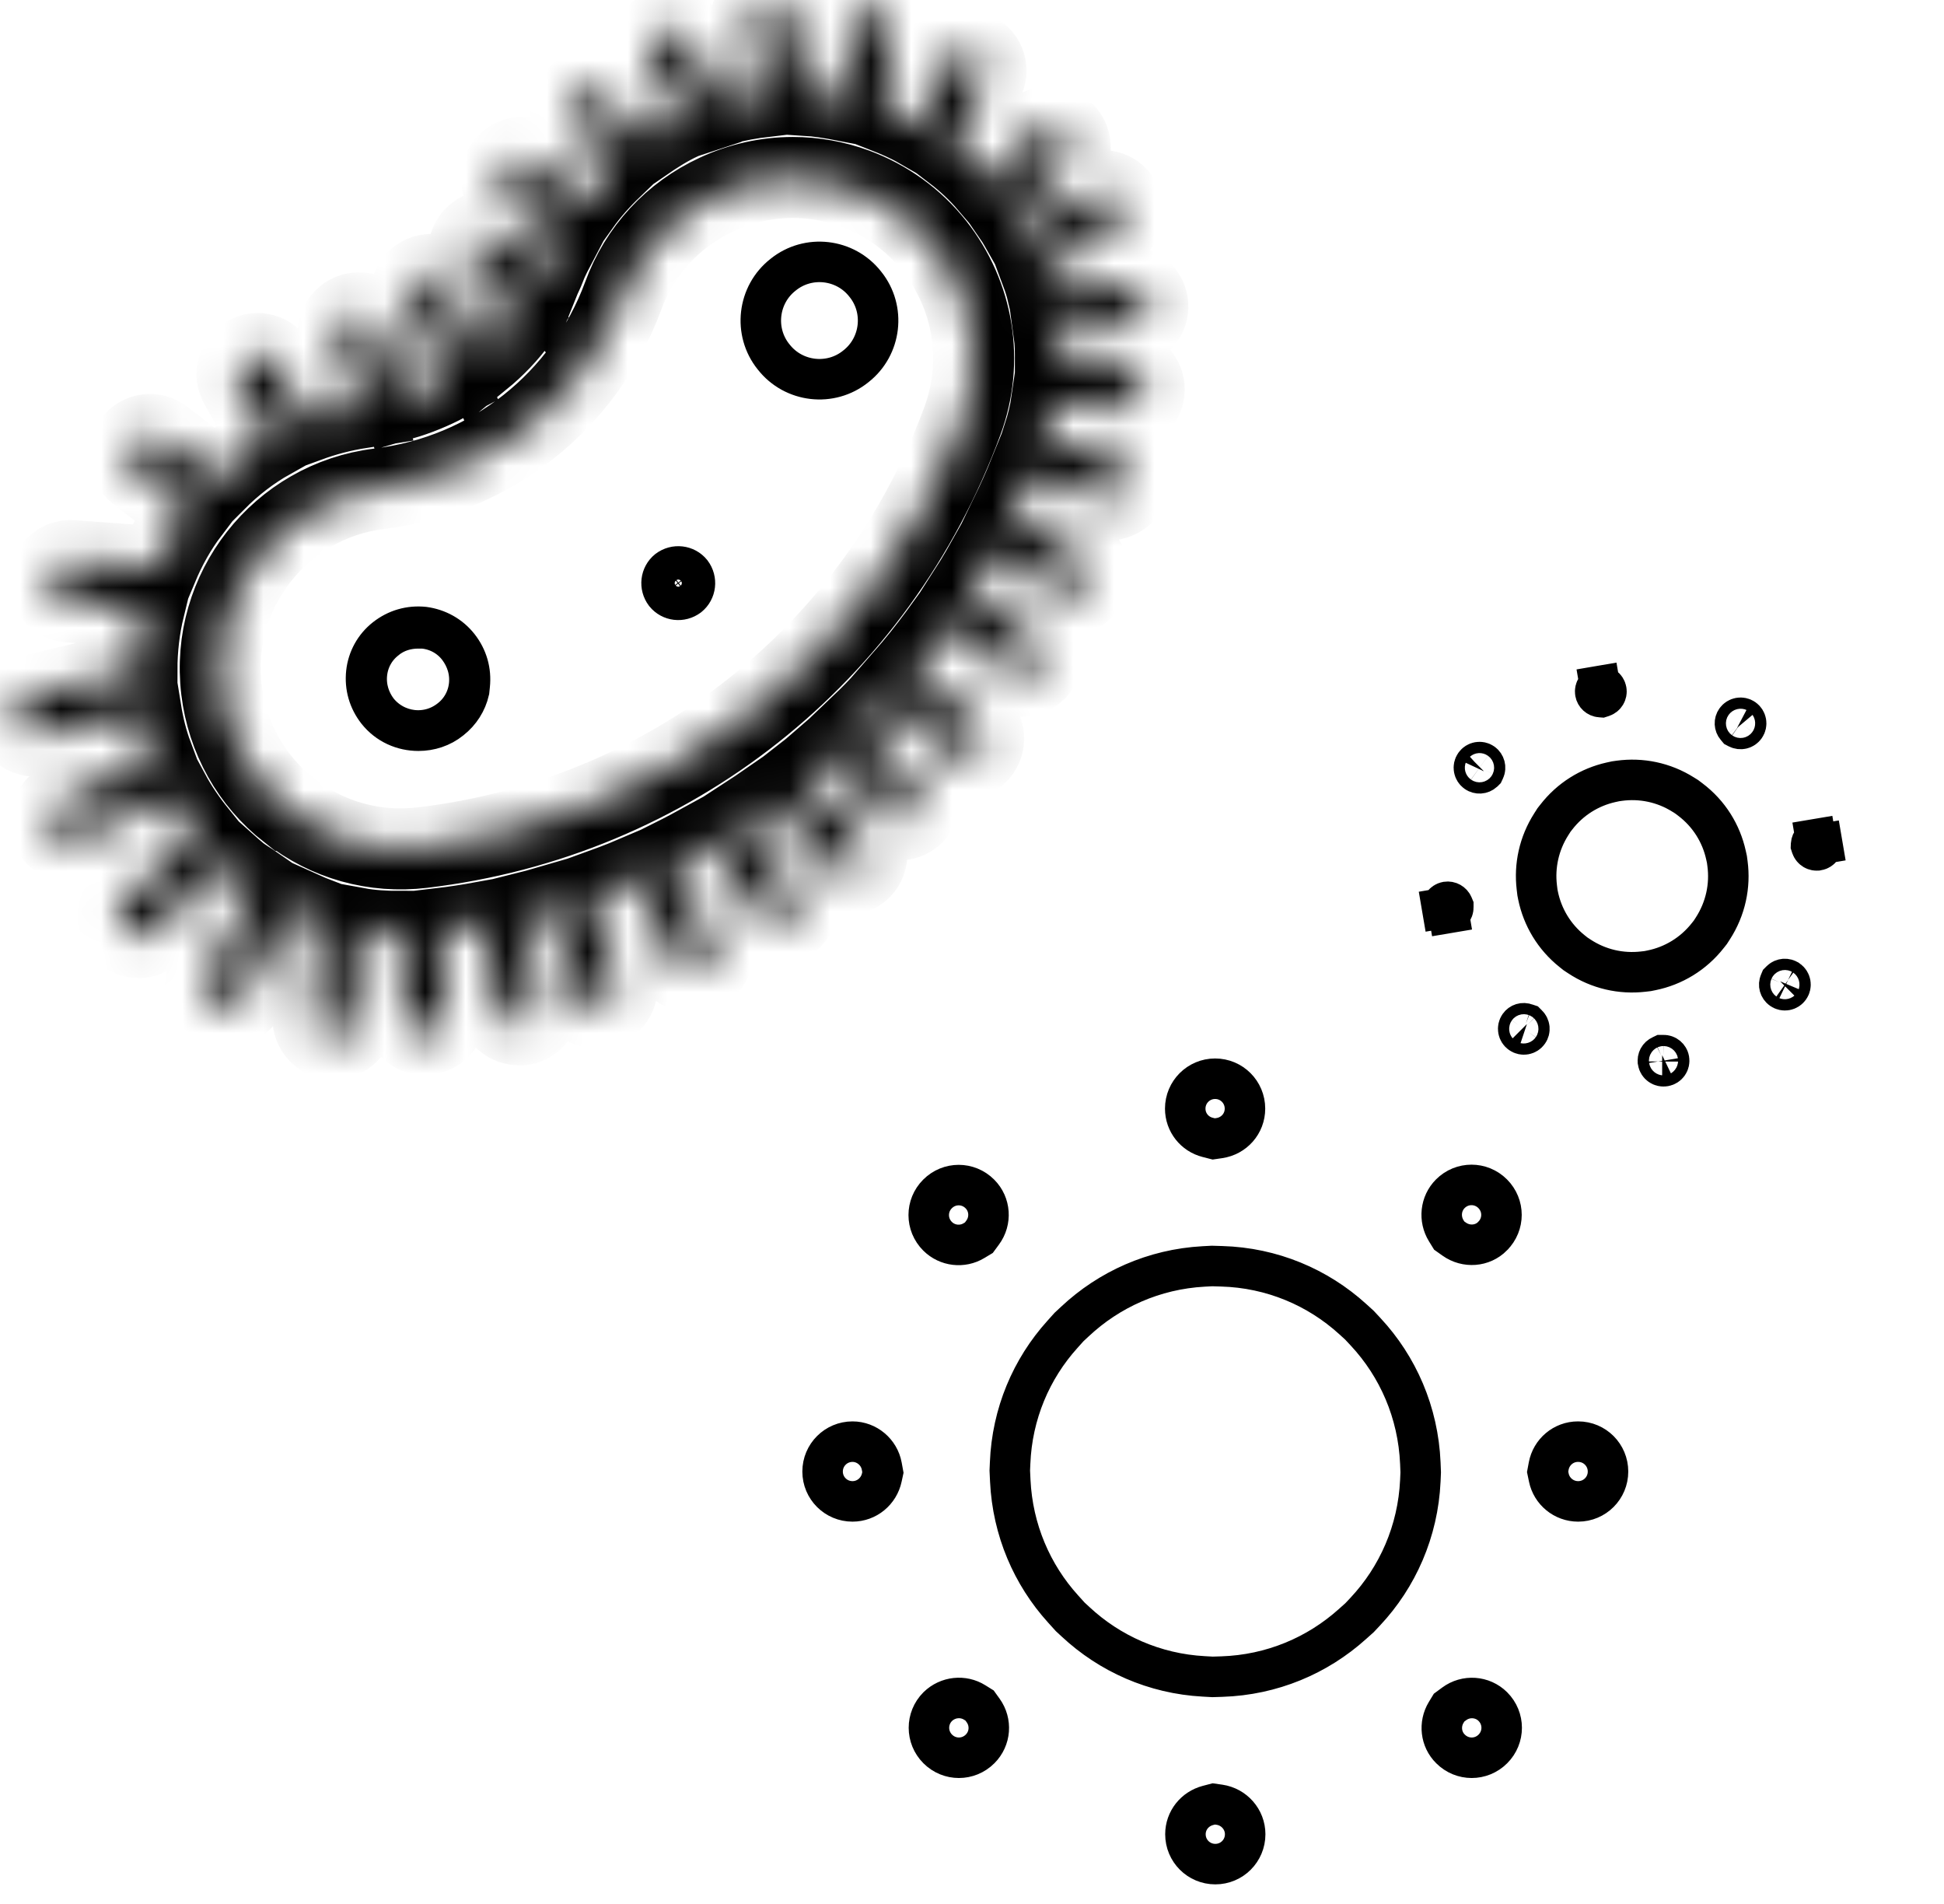
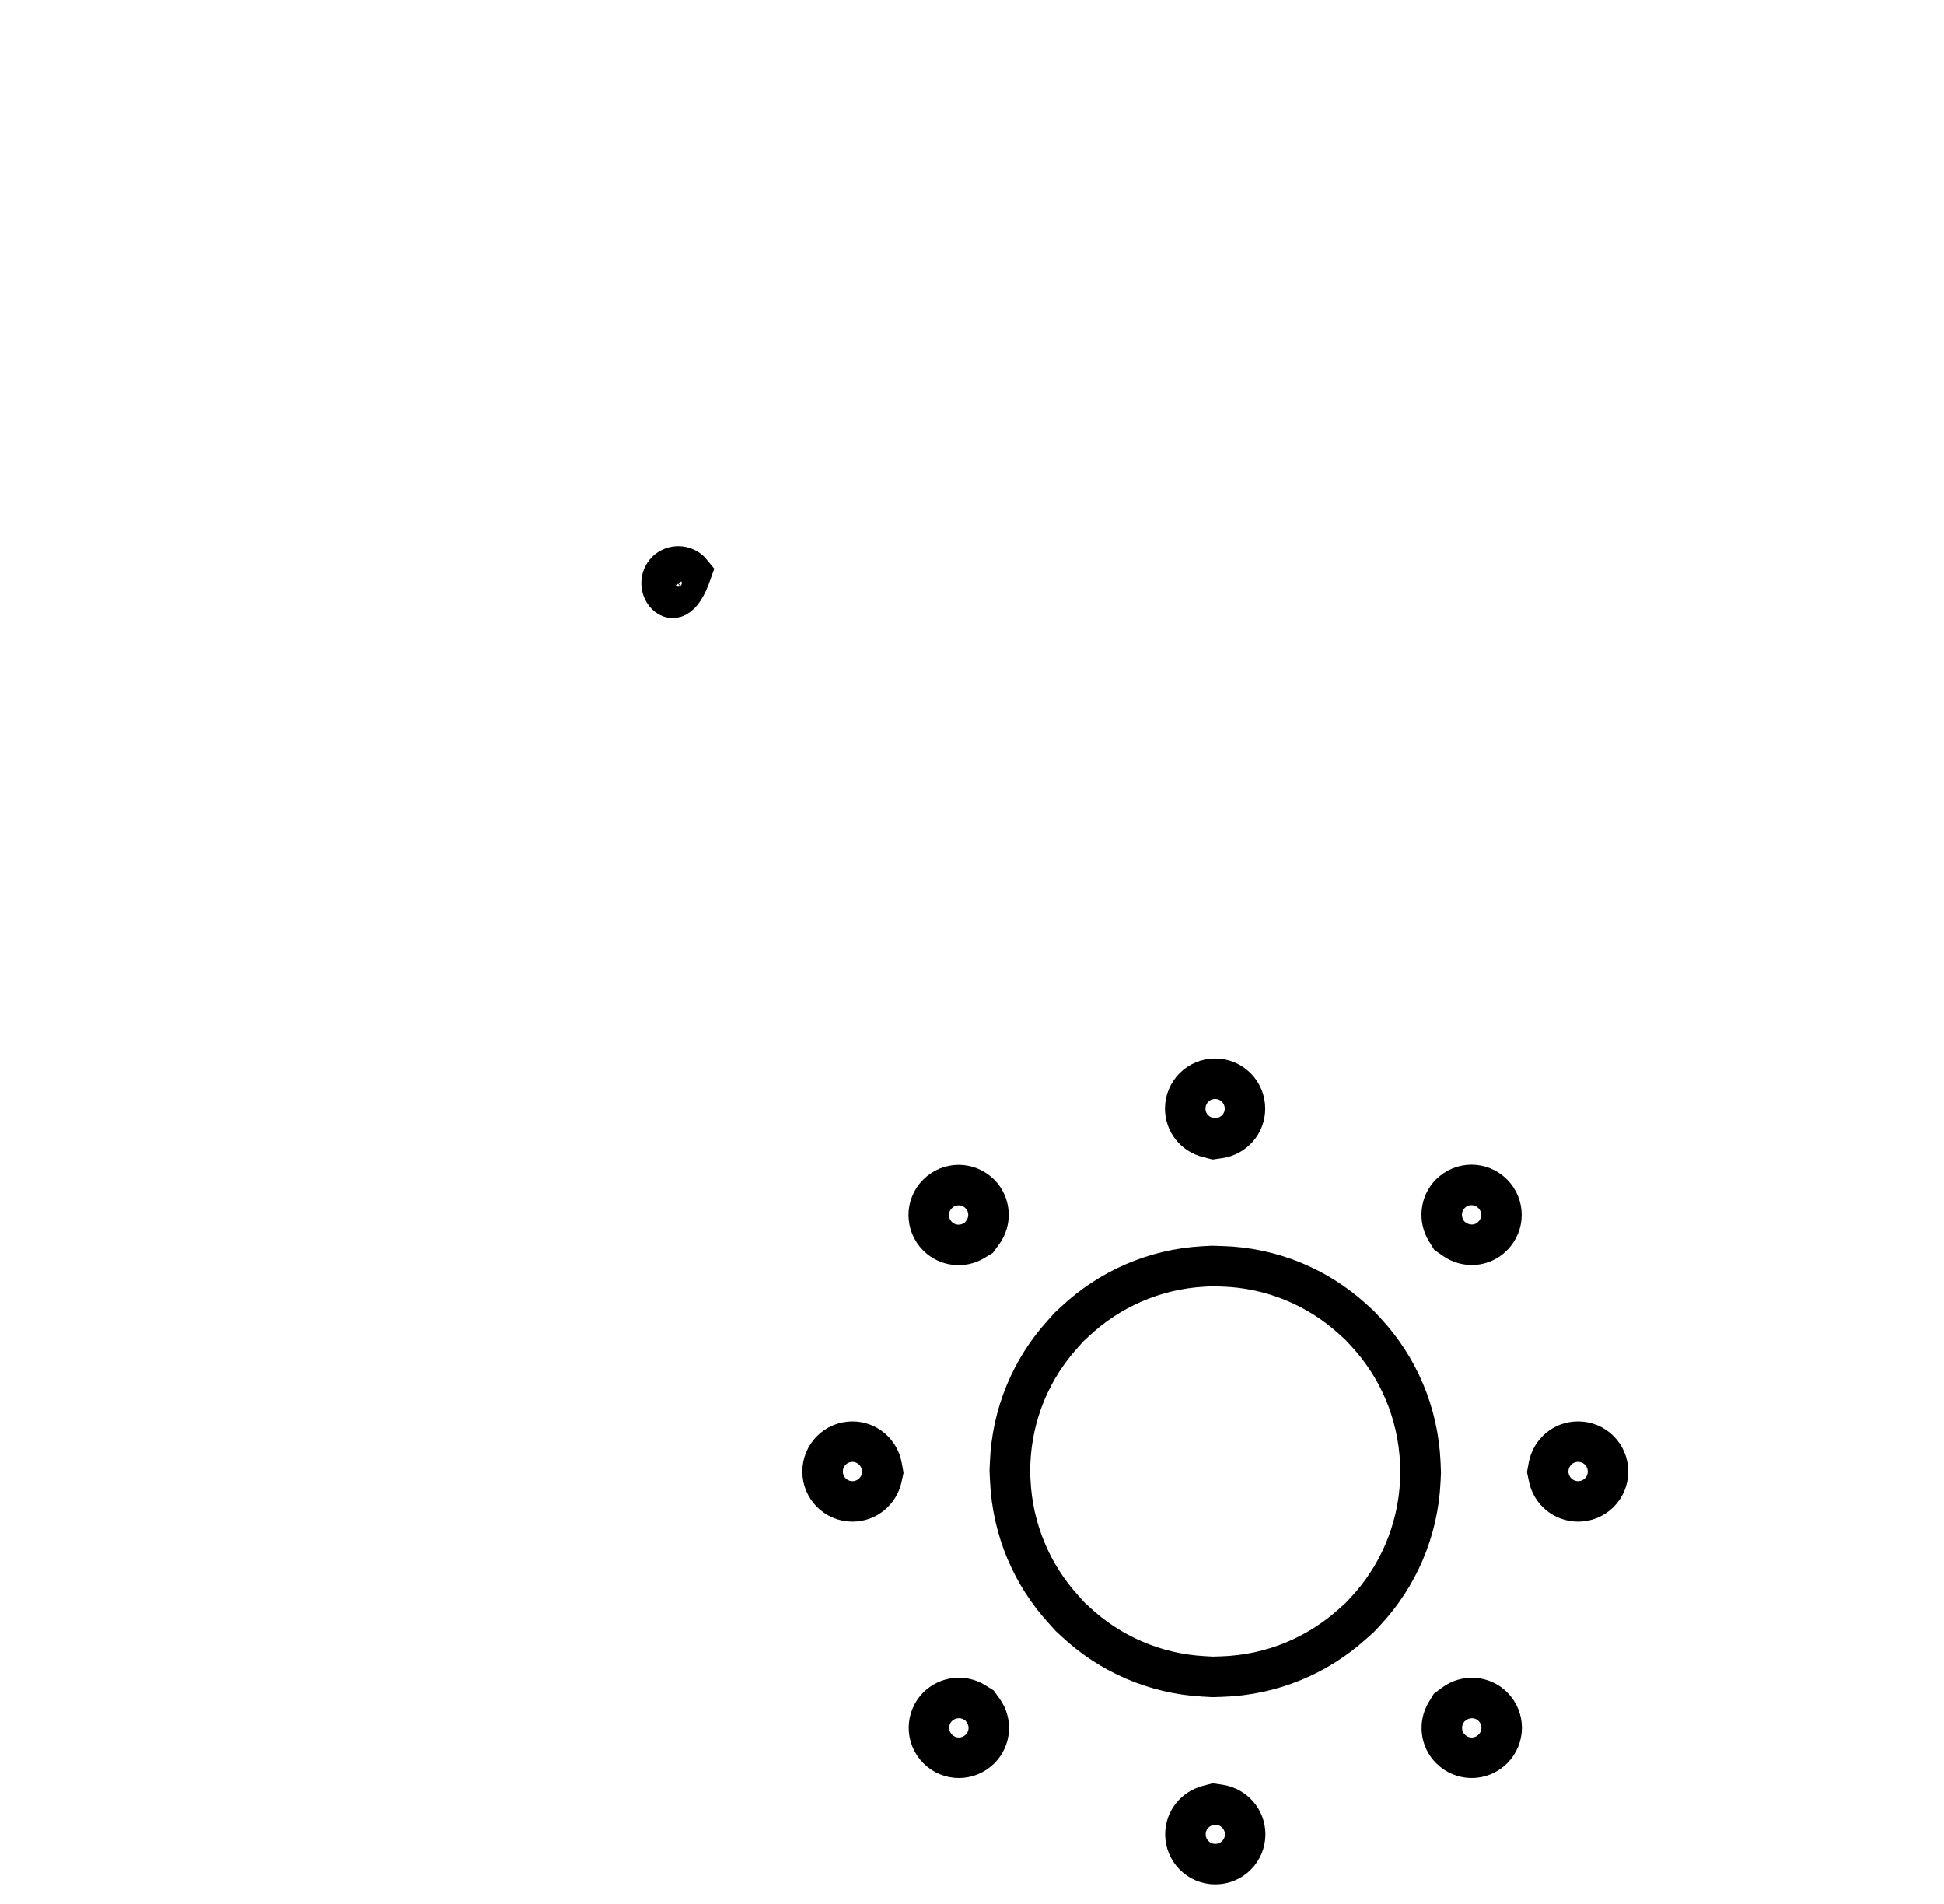
<svg xmlns="http://www.w3.org/2000/svg" fill="none" viewBox="0 0 48 47" height="47" width="48">
  <g id="Group 1000008256">
    <path stroke="black" d="M33.71 39.784L33.57 39.933L33.391 40.093C32.529 40.867 31.408 41.348 30.166 41.388L29.939 41.395L29.724 41.383C28.501 41.317 27.398 40.819 26.558 40.036L26.425 39.913L26.248 39.717C25.484 38.874 25.003 37.77 24.945 36.554L24.933 36.301L24.941 36.118C24.989 34.898 25.466 33.79 26.23 32.943L26.395 32.759L26.54 32.624C27.384 31.832 28.492 31.33 29.719 31.263L29.925 31.252L30.163 31.259C31.408 31.294 32.538 31.779 33.399 32.561L33.566 32.713L33.719 32.877C34.517 33.733 35.017 34.867 35.07 36.119L35.079 36.347L35.07 36.555C35.012 37.802 34.509 38.932 33.71 39.784ZM35.783 30.501L35.709 30.381C35.53 30.09 35.568 29.711 35.811 29.468C36.101 29.178 36.566 29.178 36.856 29.468C37.146 29.758 37.146 30.222 36.856 30.512L36.854 30.515C36.602 30.77 36.202 30.798 35.907 30.589L35.783 30.501ZM29.968 28.115L29.816 28.076C29.498 27.995 29.265 27.71 29.265 27.367C29.265 26.959 29.595 26.629 30.003 26.629C30.411 26.629 30.74 26.959 30.74 27.367C30.74 27.738 30.469 28.042 30.106 28.095L29.968 28.115ZM24.17 30.553L24.047 30.627C23.764 30.798 23.391 30.759 23.149 30.517C22.859 30.227 22.859 29.762 23.149 29.473C23.439 29.182 23.904 29.182 24.194 29.473C24.452 29.73 24.478 30.137 24.262 30.428L24.17 30.553ZM35.78 42.154L35.906 42.061C36.196 41.846 36.603 41.872 36.861 42.129C37.151 42.419 37.151 42.884 36.861 43.174C36.571 43.464 36.106 43.464 35.816 43.174L35.814 43.172C35.573 42.934 35.534 42.563 35.706 42.276L35.78 42.154ZM21.8 36.348L21.773 36.473C21.7 36.814 21.402 37.063 21.049 37.063C20.641 37.063 20.311 36.734 20.311 36.326C20.311 35.918 20.641 35.588 21.049 35.588C21.404 35.588 21.707 35.848 21.771 36.189L21.8 36.348ZM24.187 42.102L24.277 42.227C24.483 42.514 24.459 42.915 24.199 43.174C23.909 43.464 23.444 43.464 23.154 43.174C22.865 42.885 22.864 42.42 23.153 42.13C23.404 41.884 23.784 41.85 24.065 42.026L24.187 42.102ZM29.97 44.531L30.11 44.551C30.47 44.604 30.745 44.911 30.745 45.28C30.745 45.688 30.416 46.017 30.008 46.017C29.599 46.017 29.27 45.688 29.27 45.28C29.27 44.94 29.5 44.655 29.825 44.569L29.97 44.531ZM38.213 36.333L38.24 36.189C38.304 35.847 38.603 35.588 38.962 35.588H38.967C39.375 35.588 39.704 35.918 39.704 36.326C39.704 36.734 39.375 37.063 38.967 37.063C38.61 37.063 38.312 36.811 38.243 36.477L38.213 36.333Z" id="Vector" />
-     <path stroke="black" d="M40.778 23.953L40.684 23.972L40.572 23.985C40.032 24.047 39.474 23.927 38.989 23.605L38.9 23.546L38.821 23.483C38.372 23.126 38.086 22.637 37.977 22.111L37.961 22.029L37.946 21.904C37.883 21.375 37.998 20.823 38.306 20.343L38.371 20.241L38.423 20.175C38.772 19.722 39.254 19.429 39.775 19.312L39.89 19.287L39.981 19.274C40.519 19.201 41.077 19.31 41.563 19.617L41.645 19.668L41.735 19.736C42.201 20.087 42.5 20.578 42.617 21.11L42.64 21.214L42.654 21.319C42.726 21.861 42.61 22.43 42.29 22.923L42.232 23.013L42.172 23.089C41.812 23.55 41.313 23.845 40.778 23.953ZM44.717 20.87L44.718 20.846C44.723 20.779 44.773 20.726 44.833 20.716L44.75 20.223L44.833 20.716C44.91 20.703 44.981 20.753 44.994 20.83L45.487 20.746L44.994 20.83C45.007 20.907 44.957 20.978 44.88 20.991L44.877 20.991C44.816 21.002 44.75 20.967 44.726 20.898L44.717 20.87ZM42.891 17.968L42.87 17.943C42.83 17.896 42.826 17.829 42.863 17.777C42.908 17.714 42.994 17.7 43.057 17.744C43.119 17.789 43.134 17.875 43.089 17.938C43.05 17.993 42.977 18.012 42.912 17.979L42.891 17.968ZM39.54 17.21L39.514 17.208C39.452 17.204 39.4 17.156 39.389 17.095C39.376 17.018 39.426 16.947 39.504 16.934L39.42 16.441L39.504 16.934C39.581 16.921 39.651 16.971 39.664 17.048C39.675 17.113 39.637 17.178 39.571 17.2L39.54 17.21ZM41.041 26.047L41.074 26.047C41.143 26.046 41.201 26.095 41.212 26.16C41.225 26.237 41.175 26.307 41.098 26.32C41.021 26.333 40.95 26.283 40.937 26.206L40.937 26.203C40.927 26.145 40.958 26.084 41.018 26.058L41.041 26.047ZM36.641 19.04L36.629 19.052C36.577 19.099 36.503 19.102 36.451 19.065C36.388 19.02 36.373 18.934 36.418 18.871C36.463 18.808 36.549 18.794 36.611 18.838C36.664 18.876 36.684 18.949 36.656 19.008L36.641 19.04ZM35.884 22.369L35.884 22.401C35.885 22.467 35.837 22.525 35.77 22.537L35.853 23.029L35.77 22.537C35.693 22.549 35.622 22.499 35.609 22.422L35.116 22.506L35.609 22.422C35.596 22.346 35.646 22.276 35.722 22.262C35.788 22.252 35.85 22.289 35.874 22.345L35.884 22.369ZM37.702 25.279L37.719 25.296C37.771 25.346 37.777 25.423 37.738 25.477C37.694 25.54 37.608 25.555 37.545 25.51C37.482 25.465 37.468 25.379 37.512 25.317C37.547 25.267 37.611 25.245 37.675 25.27L37.702 25.279ZM43.954 24.225L43.974 24.205C44.022 24.159 44.096 24.154 44.149 24.192L44.151 24.193C44.214 24.238 44.229 24.324 44.184 24.386C44.14 24.449 44.054 24.464 43.991 24.419C43.936 24.38 43.917 24.309 43.943 24.251L43.954 24.225Z" id="Vector_2" />
    <g id="Group">
-       <path stroke="black" d="M11.598 16.916L11.584 17.052C11.52 17.329 11.364 17.577 11.134 17.758L11.134 17.758L11.128 17.763C10.899 17.949 10.616 18.038 10.332 18.038C9.945 18.038 9.573 17.876 9.318 17.556C9.103 17.281 9.008 16.953 9.045 16.605C9.082 16.269 9.249 15.964 9.519 15.752C9.793 15.538 10.12 15.443 10.467 15.478C10.809 15.524 11.114 15.694 11.325 15.963C11.54 16.238 11.635 16.567 11.598 16.916ZM9.32 17.544L9.326 17.552L9.332 17.559C9.765 18.091 10.55 18.196 11.106 17.763C11.38 17.555 11.55 17.245 11.584 16.907C11.618 16.566 11.513 16.25 11.323 15.996C11.115 15.719 10.803 15.547 10.463 15.513L10.438 15.511H10.414H10.413H10.413H10.413H10.413H10.413H10.412H10.412H10.412H10.412H10.412H10.412H10.411H10.411H10.411H10.411H10.411H10.41H10.41H10.41H10.41H10.41H10.409H10.409H10.409H10.409H10.409H10.409H10.409H10.408H10.408H10.408H10.408H10.408H10.407H10.407H10.407H10.407H10.407H10.406H10.406H10.406H10.406H10.406H10.406H10.405H10.405H10.405H10.405H10.405H10.405H10.404H10.404H10.404H10.404H10.404H10.403H10.403H10.403H10.403H10.403H10.402H10.402H10.402H10.402H10.402H10.402H10.402H10.401H10.401H10.401H10.401H10.401H10.4H10.4H10.4H10.4H10.4H10.399H10.399H10.399H10.399H10.399H10.399H10.398H10.398H10.398H10.398H10.398H10.398H10.397H10.397H10.397H10.397H10.397H10.396H10.396H10.396H10.396H10.396H10.396H10.395H10.395H10.395H10.395H10.395H10.395H10.394H10.394H10.394H10.394H10.394H10.393H10.393H10.393H10.393H10.393H10.393H10.392H10.392H10.392H10.392H10.392H10.391H10.391H10.391H10.391H10.391H10.39H10.39H10.39H10.39H10.39H10.39H10.389H10.389H10.389H10.389H10.389H10.389H10.388H10.388H10.388H10.388H10.388H10.387H10.387H10.387H10.387H10.387H10.387H10.386H10.386H10.386H10.386H10.386H10.386H10.385H10.385H10.385H10.385H10.385H10.384H10.384H10.384H10.384H10.384H10.384H10.383H10.383H10.383H10.383H10.383H10.383H10.382H10.382H10.382H10.382H10.382H10.381H10.381H10.381H10.381H10.381H10.38H10.38H10.38H10.38H10.38H10.38H10.379H10.379H10.379H10.379H10.379H10.379H10.378H10.378H10.378H10.378H10.378H10.377H10.377H10.377H10.377H10.377H10.377H10.376H10.376H10.376H10.376H10.376H10.376H10.375H10.375H10.375H10.375H10.375H10.374H10.374H10.374H10.374H10.374H10.373H10.373H10.373H10.373H10.373H10.373H10.372H10.372H10.372H10.372H10.372H10.371H10.371H10.371H10.371H10.371H10.371H10.37H10.37H10.37H10.37H10.37H10.37H10.369H10.369H10.369H10.369H10.369H10.368H10.368H10.368H10.368H10.368H10.368H10.367H10.367H10.367H10.367H10.367H10.367H10.366H10.366H10.366H10.366H10.366H10.366H10.365H10.365H10.365H10.365H10.365H10.364H10.364H10.364H10.364H10.364H10.364H10.363H10.363H10.363H10.363H10.363H10.362H10.362H10.362H10.362H10.362H10.361H10.361H10.361H10.361H10.361H10.361H10.36H10.36H10.36H10.36H10.36H10.36H10.359H10.359H10.359H10.359H10.359H10.358H10.358H10.358H10.358H10.358H10.358H10.357H10.357H10.357H10.357H10.357H10.357H10.356H10.356H10.356H10.356H10.356H10.355H10.355H10.355H10.355H10.355H10.354H10.354H10.354H10.354H10.354H10.354H10.353H10.353H10.353H10.353H10.353H10.353H10.352H10.352H10.352H10.352H10.352H10.351H10.351H10.351H10.351H10.351H10.351H10.35H10.35H10.35H10.35H10.35H10.35H10.349H10.349H10.349H10.349H10.349H10.348H10.348H10.348H10.348H10.348H10.348H10.347H10.347H10.347H10.347H10.347H10.347H10.346H10.346H10.346H10.346H10.346H10.345H10.345H10.345H10.345H10.345H10.345H10.344H10.344H10.344H10.344H10.344H10.343H10.343H10.343H10.343H10.343H10.342H10.342H10.342H10.342H10.342H10.342H10.341H10.341H10.341H10.341H10.341H10.341H10.34H10.34H10.34H10.34H10.34H10.339H10.339H10.339H10.339H10.339H10.339H10.338H10.338H10.338H10.338H10.338H10.338H10.337H10.337H10.337H10.337H10.337H10.336H10.336H10.336H10.336H10.336H10.335H10.335H10.335H10.335H10.335H10.335H10.335H10.334H10.334H10.334H10.334H10.334H10.333H10.333H10.333H10.333H10.333H10.332H10.332H10.332H10.332H10.332H10.332H10.331H10.331H10.331H10.331H10.331H10.331H10.33H10.33H10.33H10.33H10.33H10.329H10.329H10.329H10.329H10.329H10.329H10.328H10.328H10.328H10.328H10.328H10.328H10.327H10.327H10.327H10.327H10.327H10.326H10.326H10.326H10.326H10.326H10.325H10.325H10.325H10.325H10.325H10.325H10.324H10.324H10.324H10.324H10.324H10.323H10.323H10.323H10.323H10.323H10.323H10.322H10.322H10.322H10.322H10.322C10.06 15.511 9.769 15.586 9.531 15.783C9.261 15.991 9.093 16.298 9.06 16.634C9.026 16.974 9.13 17.291 9.32 17.544Z" id="Vector_3" />
-       <path stroke="black" d="M17.072 14.137C17.211 14.322 17.18 14.578 17.005 14.72C16.82 14.859 16.564 14.828 16.422 14.652C16.283 14.468 16.314 14.212 16.489 14.07C16.674 13.931 16.93 13.962 17.072 14.137Z" id="Vector_4" />
-       <path stroke="black" d="M21.133 9.043L21.133 9.043L21.128 9.047C20.51 9.545 19.595 9.44 19.104 8.813L19.104 8.813L19.099 8.807C18.602 8.189 18.707 7.274 19.334 6.783L19.334 6.783L19.339 6.779C19.957 6.281 20.873 6.386 21.364 7.014L21.364 7.014L21.368 7.019C21.865 7.637 21.76 8.552 21.133 9.043Z" id="Vector_5" />
+       <path stroke="black" d="M17.072 14.137C16.82 14.859 16.564 14.828 16.422 14.652C16.283 14.468 16.314 14.212 16.489 14.07C16.674 13.931 16.93 13.962 17.072 14.137Z" id="Vector_4" />
      <g id="Vector_6">
        <mask fill="white" id="path-6-inside-1_28894_1412">
          <path d="M28.342 7.53C28.321 7.245 28.077 7.051 27.791 7.062L25.865 7.225C25.824 7.051 25.773 6.888 25.712 6.725L27.485 5.655C27.73 5.512 27.802 5.196 27.659 4.952C27.516 4.707 27.2 4.636 26.956 4.779L25.294 5.777C25.213 5.635 25.131 5.482 25.039 5.349L26.293 3.984C26.487 3.78 26.466 3.454 26.262 3.26C26.059 3.076 25.733 3.087 25.539 3.29L24.407 4.524C24.153 4.228 23.867 3.963 23.561 3.729L24.305 1.945C24.418 1.69 24.295 1.384 24.03 1.283C23.765 1.17 23.47 1.293 23.368 1.558L22.695 3.158C22.43 3.005 22.145 2.883 21.859 2.771L21.992 0.783C22.012 0.498 21.798 0.263 21.513 0.243C21.238 0.223 20.993 0.437 20.973 0.712L20.85 2.485C20.534 2.424 20.218 2.373 19.902 2.353L19.546 0.416C19.495 0.141 19.23 -0.042 18.954 0.009C18.679 0.059 18.496 0.324 18.547 0.6L18.883 2.383C18.537 2.424 18.19 2.485 17.854 2.577L17.008 0.987C16.875 0.742 16.57 0.64 16.315 0.773C16.07 0.905 15.968 1.211 16.101 1.466L16.875 2.924C16.875 2.924 16.845 2.934 16.824 2.944C16.488 3.097 16.172 3.301 15.877 3.504L15 2.414C14.827 2.2 14.501 2.159 14.286 2.343C14.072 2.516 14.032 2.842 14.215 3.056L15.102 4.147C14.816 4.422 14.551 4.717 14.317 5.044L13.247 4.024C13.043 3.831 12.717 3.841 12.523 4.045C12.329 4.249 12.34 4.575 12.544 4.768L13.777 5.94C13.665 6.154 13.542 6.369 13.461 6.593C13.42 6.705 13.359 6.817 13.318 6.919L12.472 5.879C12.299 5.665 11.973 5.624 11.759 5.808C11.545 5.981 11.504 6.307 11.687 6.521L12.788 7.877C12.533 8.234 12.217 8.56 11.881 8.835L11.117 7.082C11.005 6.827 10.709 6.705 10.444 6.817C10.189 6.929 10.067 7.235 10.179 7.49L11.015 9.416C10.668 9.6 10.301 9.752 9.914 9.864L9.353 8.081C9.272 7.816 8.986 7.663 8.711 7.744C8.446 7.826 8.293 8.111 8.375 8.387L8.905 10.068C8.446 10.14 8.018 10.252 7.6 10.405L6.805 8.988C6.663 8.743 6.357 8.652 6.112 8.794C5.868 8.937 5.776 9.243 5.919 9.487L6.673 10.833C6.184 11.108 5.735 11.454 5.338 11.852L4.013 10.833C3.788 10.659 3.472 10.7 3.299 10.925C3.126 11.149 3.167 11.465 3.391 11.638L4.665 12.627C4.349 13.044 4.094 13.503 3.89 13.992L1.77 13.839C1.495 13.819 1.25 14.033 1.23 14.308C1.21 14.594 1.424 14.838 1.699 14.859L3.564 14.991C3.442 15.491 3.381 16.011 3.381 16.541L0.751 17.172C0.476 17.244 0.313 17.519 0.374 17.784C0.435 18.018 0.639 18.171 0.873 18.171C0.914 18.171 0.955 18.171 0.996 18.161L3.483 17.56C3.544 17.937 3.635 18.304 3.768 18.66L1.515 19.822C1.261 19.955 1.169 20.261 1.291 20.505C1.383 20.679 1.556 20.78 1.75 20.78C1.831 20.78 1.913 20.76 1.984 20.719L4.186 19.588C4.379 19.945 4.604 20.271 4.859 20.587L3.075 22.258C2.871 22.452 2.861 22.768 3.054 22.982C3.156 23.094 3.289 23.145 3.421 23.145C3.544 23.145 3.676 23.104 3.768 23.002L5.562 21.321C5.664 21.412 5.766 21.504 5.878 21.596C6.01 21.698 6.153 21.779 6.285 21.871L5.134 24.113C5.001 24.368 5.103 24.674 5.358 24.796C5.429 24.837 5.511 24.857 5.592 24.857C5.776 24.857 5.959 24.756 6.051 24.582L7.182 22.381C7.386 22.472 7.59 22.574 7.804 22.656L7.723 25.122C7.723 25.408 7.937 25.642 8.212 25.652H8.232C8.507 25.652 8.732 25.438 8.742 25.163L8.823 22.911C9.16 22.972 9.506 22.992 9.853 22.992L9.975 25.061C9.995 25.337 10.22 25.54 10.485 25.54C10.485 25.54 10.505 25.54 10.515 25.54C10.801 25.52 11.015 25.285 10.994 25L10.872 22.921C11.219 22.88 11.555 22.829 11.891 22.768L12.309 24.888C12.36 25.133 12.574 25.296 12.809 25.296C12.839 25.296 12.87 25.296 12.911 25.296C13.186 25.245 13.369 24.97 13.308 24.694L12.88 22.554C13.124 22.493 13.359 22.432 13.604 22.36L14.236 24.511C14.297 24.735 14.501 24.878 14.725 24.878C14.776 24.878 14.816 24.878 14.867 24.857C15.143 24.776 15.296 24.501 15.214 24.226L14.582 22.055C14.949 21.922 15.316 21.79 15.673 21.637L16.641 23.716C16.722 23.899 16.916 24.012 17.099 24.012C17.171 24.012 17.242 24.001 17.314 23.96C17.568 23.838 17.68 23.543 17.558 23.288L16.59 21.219C16.896 21.066 17.181 20.913 17.477 20.75L18.761 22.615C18.863 22.758 19.016 22.839 19.179 22.839C19.281 22.839 19.383 22.809 19.464 22.748C19.699 22.585 19.75 22.269 19.597 22.034L18.353 20.22C18.588 20.067 18.822 19.914 19.056 19.751L20.504 21.423C20.606 21.535 20.748 21.596 20.891 21.596C21.013 21.596 21.125 21.555 21.227 21.474C21.442 21.29 21.462 20.964 21.278 20.75L19.882 19.14C20.106 18.966 20.31 18.773 20.524 18.589L21.808 20.067C21.91 20.179 22.053 20.24 22.196 20.24C22.318 20.24 22.43 20.2 22.532 20.118C22.746 19.934 22.767 19.608 22.583 19.394L21.278 17.886C21.492 17.682 21.696 17.478 21.89 17.254L23.439 18.62C23.531 18.701 23.653 18.742 23.776 18.742C23.918 18.742 24.061 18.681 24.163 18.569C24.346 18.355 24.326 18.039 24.112 17.845L22.563 16.479C22.848 16.133 23.113 15.786 23.378 15.419L24.917 16.591C25.009 16.663 25.121 16.693 25.223 16.693C25.376 16.693 25.529 16.622 25.631 16.489C25.804 16.265 25.753 15.949 25.529 15.776L23.939 14.573C24.142 14.257 24.326 13.931 24.509 13.605L26.12 14.604C26.201 14.655 26.293 14.685 26.385 14.685C26.558 14.685 26.721 14.604 26.813 14.441C26.966 14.206 26.884 13.89 26.65 13.738L24.968 12.688C25.121 12.372 25.264 12.056 25.396 11.73L27.21 12.321C27.261 12.341 27.312 12.341 27.373 12.341C27.587 12.341 27.791 12.209 27.863 11.995C27.954 11.73 27.802 11.444 27.537 11.353L25.763 10.772C25.855 10.486 25.926 10.201 25.967 9.915L27.679 10.119C27.679 10.119 27.72 10.119 27.74 10.119C27.995 10.119 28.219 9.926 28.25 9.671C28.28 9.396 28.087 9.141 27.802 9.11L26.059 8.906C26.059 8.682 26.059 8.458 26.028 8.234L27.873 8.081C28.148 8.06 28.362 7.806 28.342 7.53ZM7.142 20.006C6.204 19.272 5.613 18.212 5.47 17.03C5.174 14.584 6.928 12.362 9.364 12.066C12.126 11.73 14.429 9.905 15.387 7.306C15.795 6.185 16.62 5.298 17.701 4.799C18.292 4.524 18.934 4.381 19.576 4.381C20.096 4.381 20.616 4.473 21.115 4.656C21.89 4.942 22.563 5.431 23.072 6.073C24.041 7.306 24.305 8.917 23.765 10.384C21.645 16.153 16.539 20.2 10.434 20.923C9.251 21.066 8.079 20.74 7.152 20.006H7.142Z" />
        </mask>
-         <path mask="url(#path-6-inside-1_28894_1412)" stroke-width="2" stroke="black" d="M28.342 7.53C28.321 7.245 28.077 7.051 27.791 7.062L25.865 7.225C25.824 7.051 25.773 6.888 25.712 6.725L27.485 5.655C27.73 5.512 27.802 5.196 27.659 4.952C27.516 4.707 27.2 4.636 26.956 4.779L25.294 5.777C25.213 5.635 25.131 5.482 25.039 5.349L26.293 3.984C26.487 3.78 26.466 3.454 26.262 3.26C26.059 3.076 25.733 3.087 25.539 3.29L24.407 4.524C24.153 4.228 23.867 3.963 23.561 3.729L24.305 1.945C24.418 1.69 24.295 1.384 24.03 1.283C23.765 1.17 23.47 1.293 23.368 1.558L22.695 3.158C22.43 3.005 22.145 2.883 21.859 2.771L21.992 0.783C22.012 0.498 21.798 0.263 21.513 0.243C21.238 0.223 20.993 0.437 20.973 0.712L20.85 2.485C20.534 2.424 20.218 2.373 19.902 2.353L19.546 0.416C19.495 0.141 19.23 -0.042 18.954 0.009C18.679 0.059 18.496 0.324 18.547 0.6L18.883 2.383C18.537 2.424 18.19 2.485 17.854 2.577L17.008 0.987C16.875 0.742 16.57 0.64 16.315 0.773C16.07 0.905 15.968 1.211 16.101 1.466L16.875 2.924C16.875 2.924 16.845 2.934 16.824 2.944C16.488 3.097 16.172 3.301 15.877 3.504L15 2.414C14.827 2.2 14.501 2.159 14.286 2.343C14.072 2.516 14.032 2.842 14.215 3.056L15.102 4.147C14.816 4.422 14.551 4.717 14.317 5.044L13.247 4.024C13.043 3.831 12.717 3.841 12.523 4.045C12.329 4.249 12.34 4.575 12.544 4.768L13.777 5.94C13.665 6.154 13.542 6.369 13.461 6.593C13.42 6.705 13.359 6.817 13.318 6.919L12.472 5.879C12.299 5.665 11.973 5.624 11.759 5.808C11.545 5.981 11.504 6.307 11.687 6.521L12.788 7.877C12.533 8.234 12.217 8.56 11.881 8.835L11.117 7.082C11.005 6.827 10.709 6.705 10.444 6.817C10.189 6.929 10.067 7.235 10.179 7.49L11.015 9.416C10.668 9.6 10.301 9.752 9.914 9.864L9.353 8.081C9.272 7.816 8.986 7.663 8.711 7.744C8.446 7.826 8.293 8.111 8.375 8.387L8.905 10.068C8.446 10.14 8.018 10.252 7.6 10.405L6.805 8.988C6.663 8.743 6.357 8.652 6.112 8.794C5.868 8.937 5.776 9.243 5.919 9.487L6.673 10.833C6.184 11.108 5.735 11.454 5.338 11.852L4.013 10.833C3.788 10.659 3.472 10.7 3.299 10.925C3.126 11.149 3.167 11.465 3.391 11.638L4.665 12.627C4.349 13.044 4.094 13.503 3.89 13.992L1.77 13.839C1.495 13.819 1.25 14.033 1.23 14.308C1.21 14.594 1.424 14.838 1.699 14.859L3.564 14.991C3.442 15.491 3.381 16.011 3.381 16.541L0.751 17.172C0.476 17.244 0.313 17.519 0.374 17.784C0.435 18.018 0.639 18.171 0.873 18.171C0.914 18.171 0.955 18.171 0.996 18.161L3.483 17.56C3.544 17.937 3.635 18.304 3.768 18.66L1.515 19.822C1.261 19.955 1.169 20.261 1.291 20.505C1.383 20.679 1.556 20.78 1.75 20.78C1.831 20.78 1.913 20.76 1.984 20.719L4.186 19.588C4.379 19.945 4.604 20.271 4.859 20.587L3.075 22.258C2.871 22.452 2.861 22.768 3.054 22.982C3.156 23.094 3.289 23.145 3.421 23.145C3.544 23.145 3.676 23.104 3.768 23.002L5.562 21.321C5.664 21.412 5.766 21.504 5.878 21.596C6.01 21.698 6.153 21.779 6.285 21.871L5.134 24.113C5.001 24.368 5.103 24.674 5.358 24.796C5.429 24.837 5.511 24.857 5.592 24.857C5.776 24.857 5.959 24.756 6.051 24.582L7.182 22.381C7.386 22.472 7.59 22.574 7.804 22.656L7.723 25.122C7.723 25.408 7.937 25.642 8.212 25.652H8.232C8.507 25.652 8.732 25.438 8.742 25.163L8.823 22.911C9.16 22.972 9.506 22.992 9.853 22.992L9.975 25.061C9.995 25.337 10.22 25.54 10.485 25.54C10.485 25.54 10.505 25.54 10.515 25.54C10.801 25.52 11.015 25.285 10.994 25L10.872 22.921C11.219 22.88 11.555 22.829 11.891 22.768L12.309 24.888C12.36 25.133 12.574 25.296 12.809 25.296C12.839 25.296 12.87 25.296 12.911 25.296C13.186 25.245 13.369 24.97 13.308 24.694L12.88 22.554C13.124 22.493 13.359 22.432 13.604 22.36L14.236 24.511C14.297 24.735 14.501 24.878 14.725 24.878C14.776 24.878 14.816 24.878 14.867 24.857C15.143 24.776 15.296 24.501 15.214 24.226L14.582 22.055C14.949 21.922 15.316 21.79 15.673 21.637L16.641 23.716C16.722 23.899 16.916 24.012 17.099 24.012C17.171 24.012 17.242 24.001 17.314 23.96C17.568 23.838 17.68 23.543 17.558 23.288L16.59 21.219C16.896 21.066 17.181 20.913 17.477 20.75L18.761 22.615C18.863 22.758 19.016 22.839 19.179 22.839C19.281 22.839 19.383 22.809 19.464 22.748C19.699 22.585 19.75 22.269 19.597 22.034L18.353 20.22C18.588 20.067 18.822 19.914 19.056 19.751L20.504 21.423C20.606 21.535 20.748 21.596 20.891 21.596C21.013 21.596 21.125 21.555 21.227 21.474C21.442 21.29 21.462 20.964 21.278 20.75L19.882 19.14C20.106 18.966 20.31 18.773 20.524 18.589L21.808 20.067C21.91 20.179 22.053 20.24 22.196 20.24C22.318 20.24 22.43 20.2 22.532 20.118C22.746 19.934 22.767 19.608 22.583 19.394L21.278 17.886C21.492 17.682 21.696 17.478 21.89 17.254L23.439 18.62C23.531 18.701 23.653 18.742 23.776 18.742C23.918 18.742 24.061 18.681 24.163 18.569C24.346 18.355 24.326 18.039 24.112 17.845L22.563 16.479C22.848 16.133 23.113 15.786 23.378 15.419L24.917 16.591C25.009 16.663 25.121 16.693 25.223 16.693C25.376 16.693 25.529 16.622 25.631 16.489C25.804 16.265 25.753 15.949 25.529 15.776L23.939 14.573C24.142 14.257 24.326 13.931 24.509 13.605L26.12 14.604C26.201 14.655 26.293 14.685 26.385 14.685C26.558 14.685 26.721 14.604 26.813 14.441C26.966 14.206 26.884 13.89 26.65 13.738L24.968 12.688C25.121 12.372 25.264 12.056 25.396 11.73L27.21 12.321C27.261 12.341 27.312 12.341 27.373 12.341C27.587 12.341 27.791 12.209 27.863 11.995C27.954 11.73 27.802 11.444 27.537 11.353L25.763 10.772C25.855 10.486 25.926 10.201 25.967 9.915L27.679 10.119C27.679 10.119 27.72 10.119 27.74 10.119C27.995 10.119 28.219 9.926 28.25 9.671C28.28 9.396 28.087 9.141 27.802 9.11L26.059 8.906C26.059 8.682 26.059 8.458 26.028 8.234L27.873 8.081C28.148 8.06 28.362 7.806 28.342 7.53ZM7.142 20.006C6.204 19.272 5.613 18.212 5.47 17.03C5.174 14.584 6.928 12.362 9.364 12.066C12.126 11.73 14.429 9.905 15.387 7.306C15.795 6.185 16.62 5.298 17.701 4.799C18.292 4.524 18.934 4.381 19.576 4.381C20.096 4.381 20.616 4.473 21.115 4.656C21.89 4.942 22.563 5.431 23.072 6.073C24.041 7.306 24.305 8.917 23.765 10.384C21.645 16.153 16.539 20.2 10.434 20.923C9.251 21.066 8.079 20.74 7.152 20.006H7.142Z" />
      </g>
    </g>
  </g>
</svg>